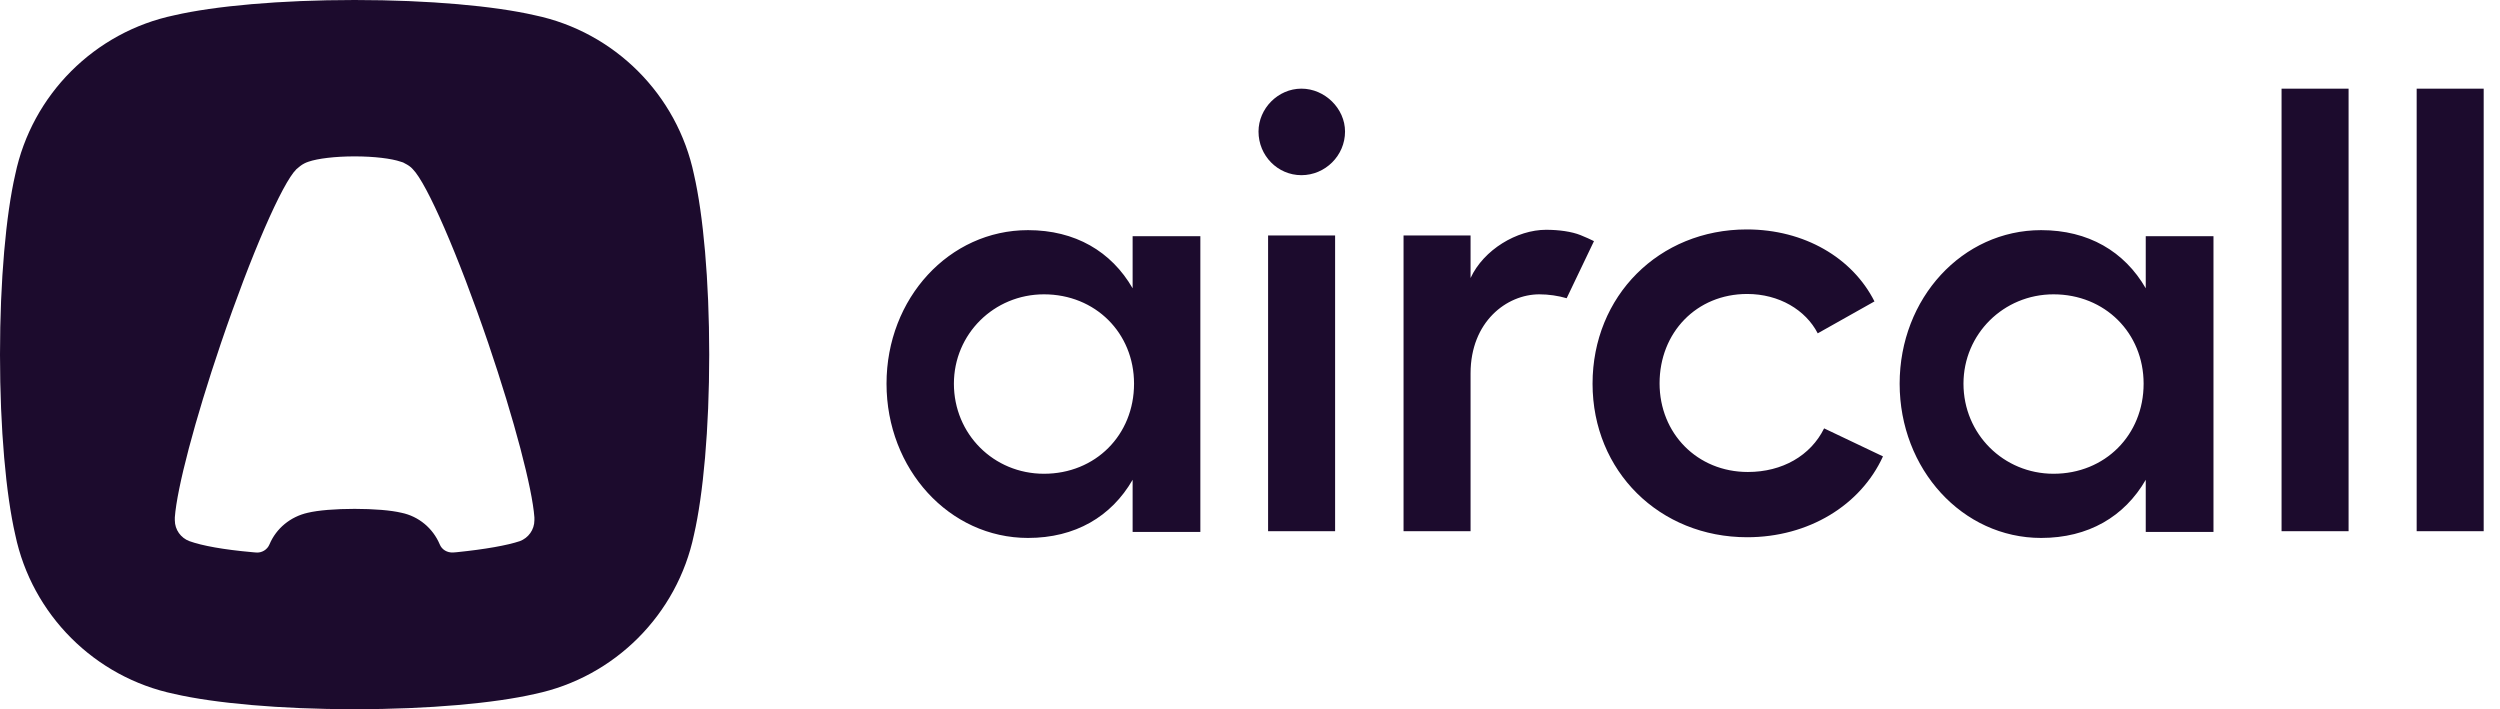
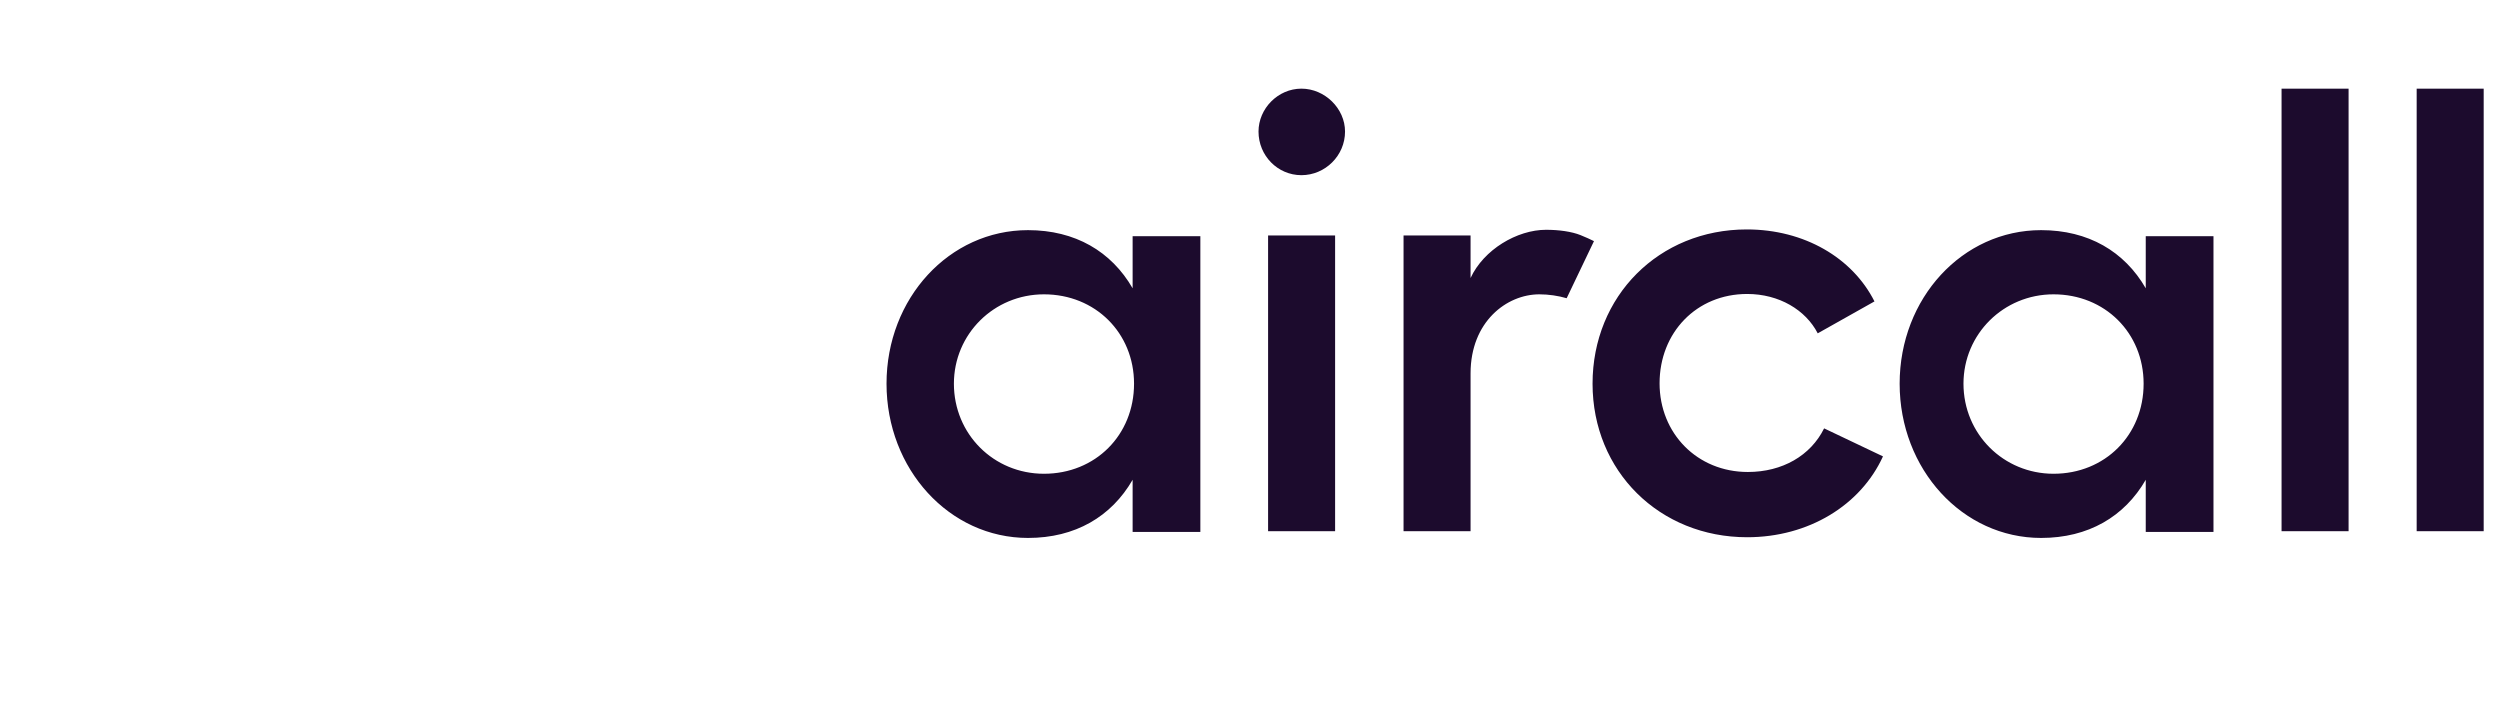
<svg xmlns="http://www.w3.org/2000/svg" fill="none" viewBox="0 0 141 40" height="40" width="141">
-   <path fill="#1C0B2D" d="M30.16 0.86C34.66 1.8 38.2 5.34 39.14 9.84C39.66 12.1 40 15.8 40 20C40 24.2 39.66 27.9 39.14 30.16C38.2 34.66 34.66 38.2 30.16 39.14C27.9 39.66 24.2 40 20 40C15.8 40 12.1 39.66 9.84 39.14C5.34 38.2 1.8 34.66 0.86 30.16C0.34 27.9 0 24.2 0 20C0 15.8 0.34 12.1 0.86 9.84C1.8 5.34 5.34 1.8 9.84 0.86C12.1 0.34 15.8 0 20 0C24.2 0 27.9 0.34 30.16 0.86ZM24.8 30.7C24.92 31 25.22 31.18 25.56 31.16C25.66 31.16 25.74 31.14 25.8 31.14C27.36 30.98 28.6 30.76 29.32 30.52C29.8 30.34 30.14 29.88 30.14 29.34C30.14 29.32 30.14 29.32 30.14 29.3C30.14 29.28 30.14 29.26 30.14 29.24V29.22C30.14 29.2 30.14 29.2 30.14 29.18C30.02 27.54 29.02 23.72 27.54 19.36C25.84 14.38 24.08 10.34 23.28 9.54C23.16 9.4 23 9.3 22.84 9.22C22.78 9.18 22.7 9.14 22.6 9.12C22.08 8.94 21.1 8.82 20 8.82C18.9 8.82 17.92 8.94 17.4 9.12C17.3 9.16 17.22 9.18 17.16 9.22C17 9.3 16.86 9.42 16.72 9.54C15.92 10.32 14.16 14.36 12.46 19.36C10.98 23.72 9.98 27.54 9.86 29.18C9.86 29.2 9.86 29.2 9.86 29.22V29.24C9.86 29.26 9.86 29.28 9.86 29.3C9.86 29.32 9.86 29.32 9.86 29.34C9.86 29.88 10.2 30.34 10.68 30.52C11.4 30.78 12.62 31 14.2 31.14C14.26 31.14 14.34 31.16 14.42 31.16C14.76 31.2 15.08 31 15.2 30.7C15.58 29.8 16.38 29.14 17.36 28.92C17.94 28.78 18.92 28.7 20 28.7C21.08 28.7 22.06 28.78 22.64 28.92C23.62 29.12 24.42 29.8 24.8 30.7Z" clip-rule="evenodd" fill-rule="evenodd" />
  <path fill="#1C0B2D" d="M63.88 13.32H67.7V30H63.88V27.06C62.68 29.14 60.64 30.34 57.98 30.34C53.54 30.34 50 26.46 50 21.64C50 16.82 53.54 12.98 57.98 12.98C60.64 12.98 62.68 14.18 63.88 16.26V13.32ZM121.02 13.32H124.84V30H121.02V27.06C119.82 29.14 117.78 30.34 115.12 30.34C110.68 30.34 107.14 26.46 107.14 21.64C107.14 16.82 110.68 12.98 115.12 12.98C117.78 12.98 119.82 14.18 121.02 16.26V13.32ZM58.88 26.72C61.78 26.72 63.96 24.54 63.96 21.64C63.96 18.78 61.78 16.6 58.88 16.6C56.06 16.6 53.8 18.84 53.8 21.64C53.8 24.48 56.04 26.72 58.88 26.72ZM115.82 26.72C118.72 26.72 120.9 24.54 120.9 21.64C120.9 18.78 118.72 16.6 115.82 16.6C113 16.6 110.74 18.84 110.74 21.64C110.74 24.48 113 26.72 115.82 26.72ZM73.4 5C74.72 5 75.86 6.12 75.86 7.42C75.86 8.78 74.74 9.88 73.4 9.88C72.06 9.88 70.98 8.78 70.98 7.42C70.98 6.12 72.08 5 73.4 5ZM71.52 13.28H75.3V29.96H71.52V13.28ZM87.2 12.96C87.92 12.96 88.64 13.06 89.14 13.26C89.44 13.38 89.7 13.5 89.9 13.6L88.36 16.82C87.88 16.68 87.34 16.6 86.82 16.6C84.98 16.6 82.94 18.14 82.94 21.06V29.96H79.16V13.28H82.94V15.68C83.68 14.08 85.56 12.96 87.2 12.96ZM106.2 25.74C104.94 28.5 102 30.3 98.54 30.3C93.6 30.3 89.82 26.58 89.82 21.64C89.82 16.7 93.56 12.94 98.52 12.94C101.76 12.94 104.48 14.54 105.72 17L102.52 18.8C101.84 17.48 100.34 16.58 98.54 16.58C95.68 16.58 93.6 18.76 93.6 21.62C93.6 24.44 95.72 26.62 98.58 26.62C100.52 26.62 102.12 25.7 102.88 24.16L106.2 25.74ZM132.46 5V29.96H128.68V5H132.46ZM140.08 5V29.96H136.3V5H140.08Z" clip-rule="evenodd" fill-rule="evenodd" />
</svg>